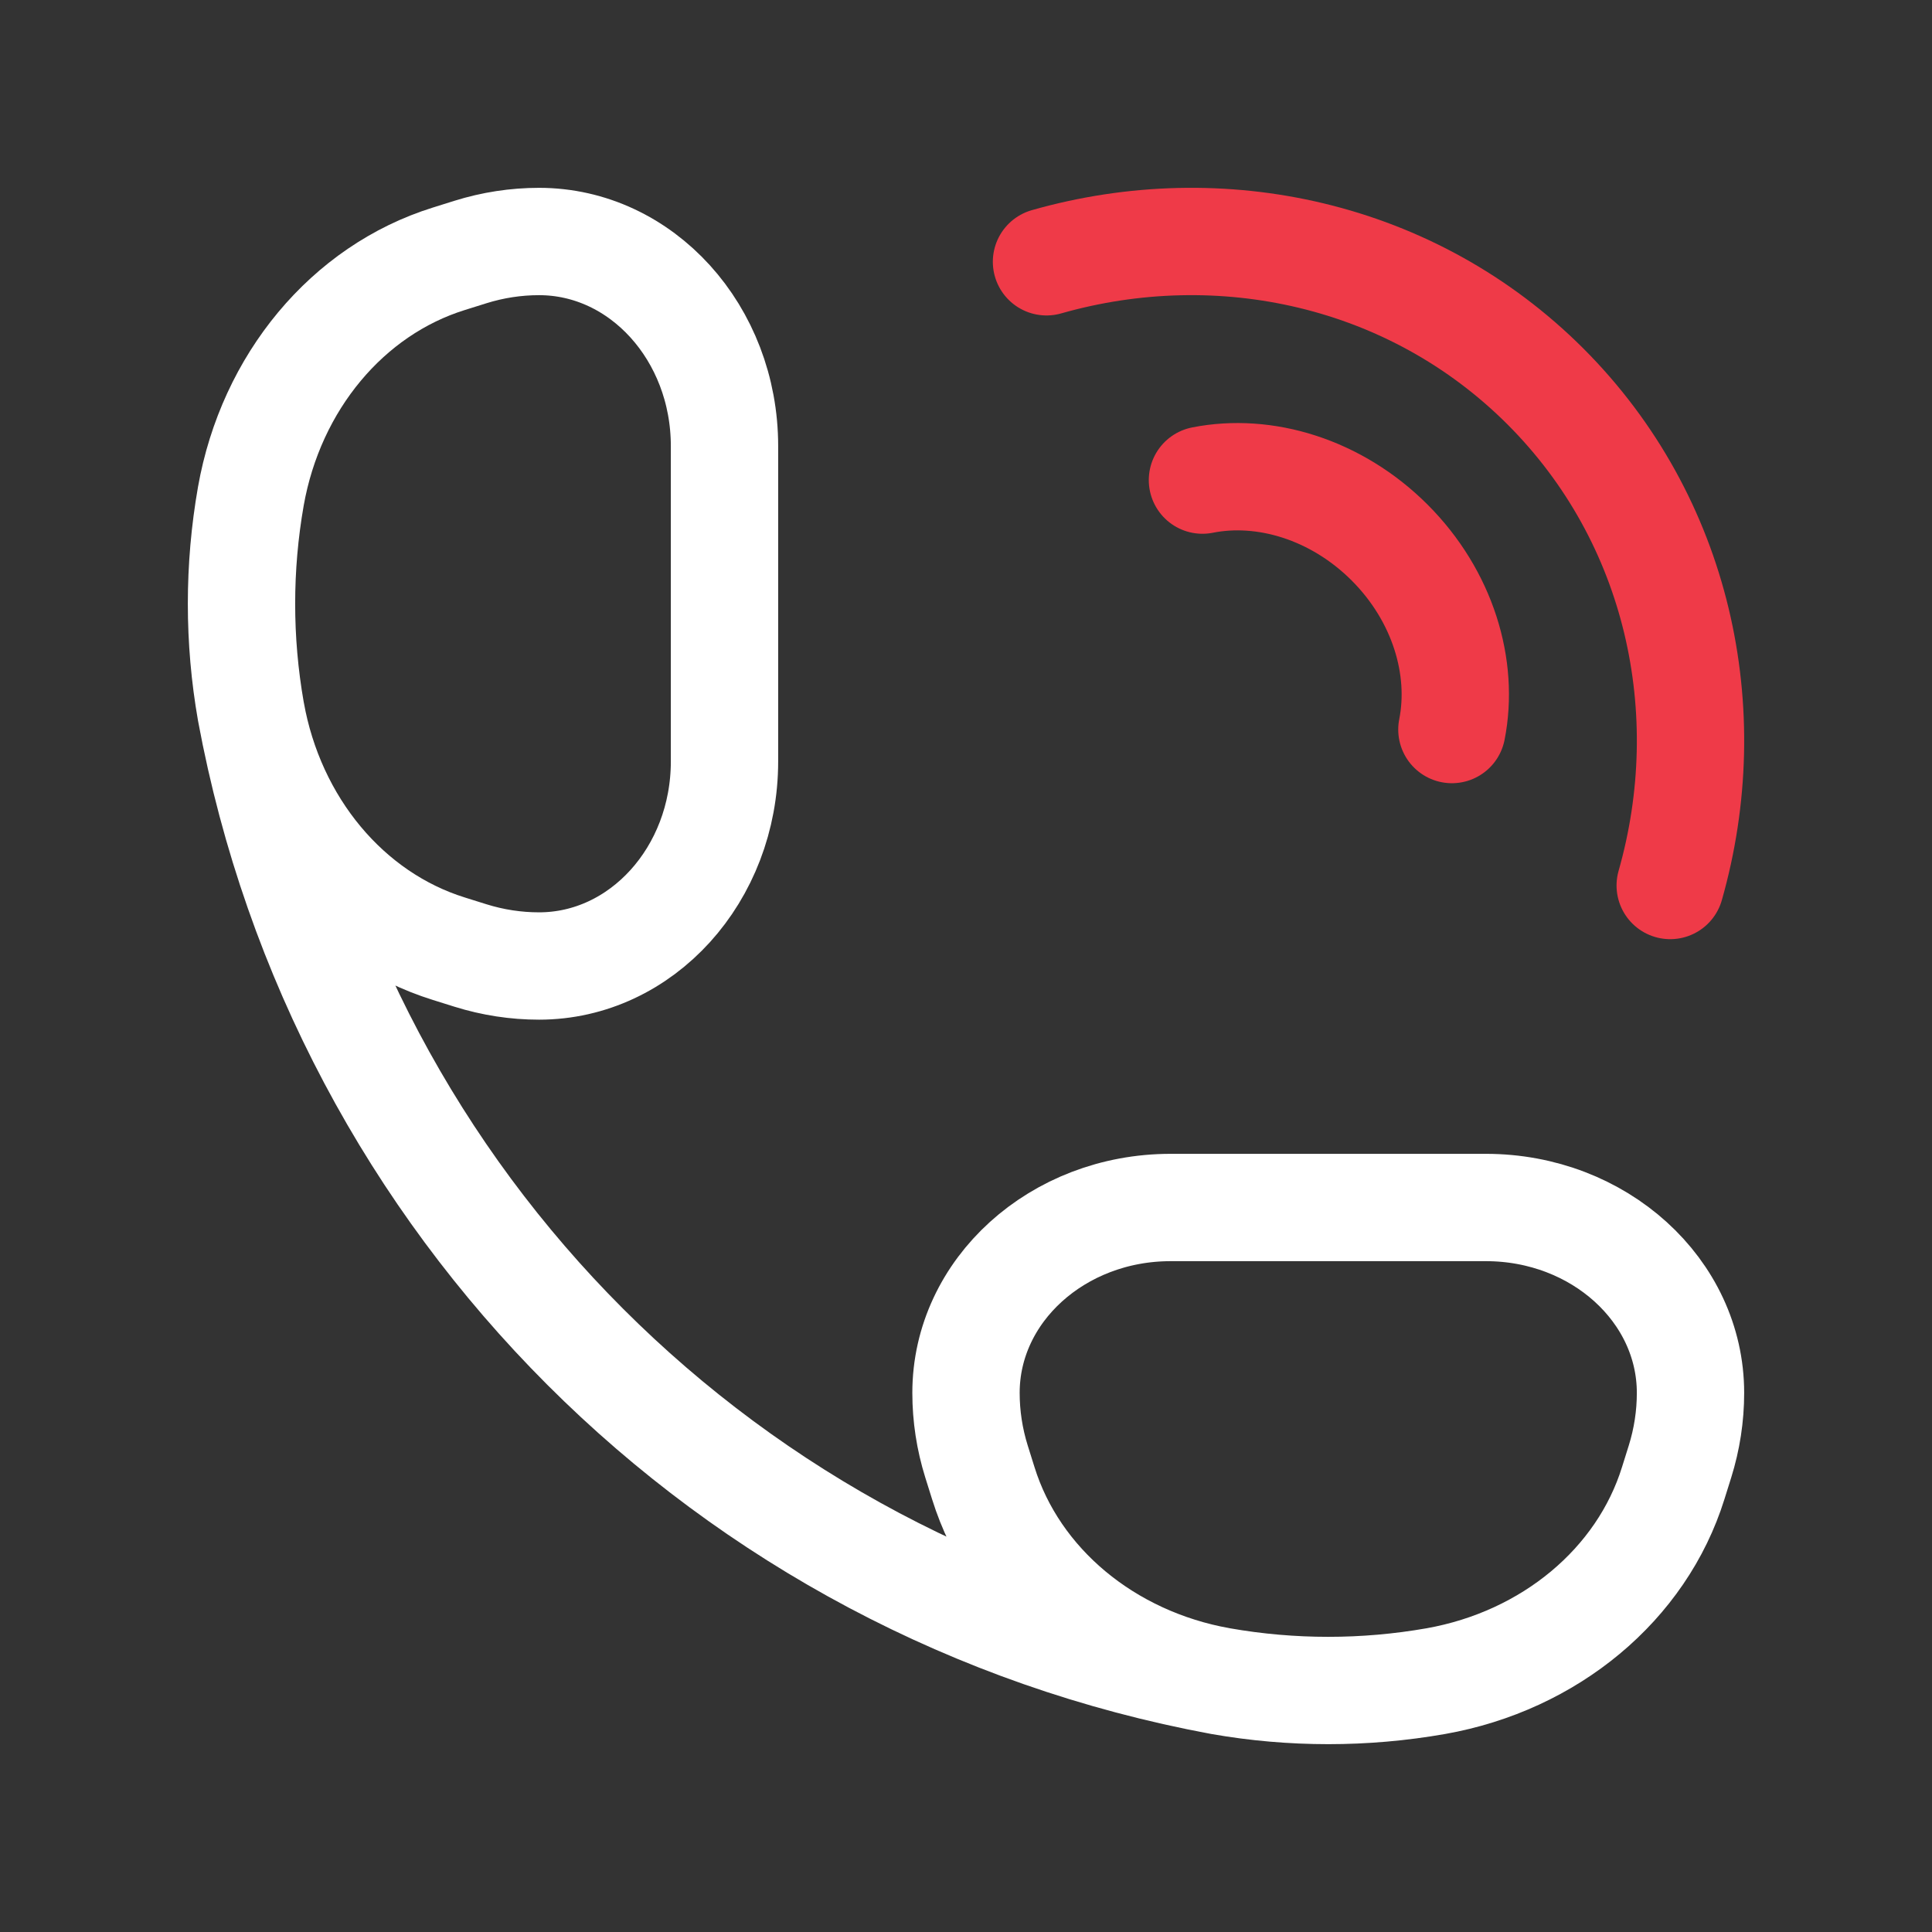
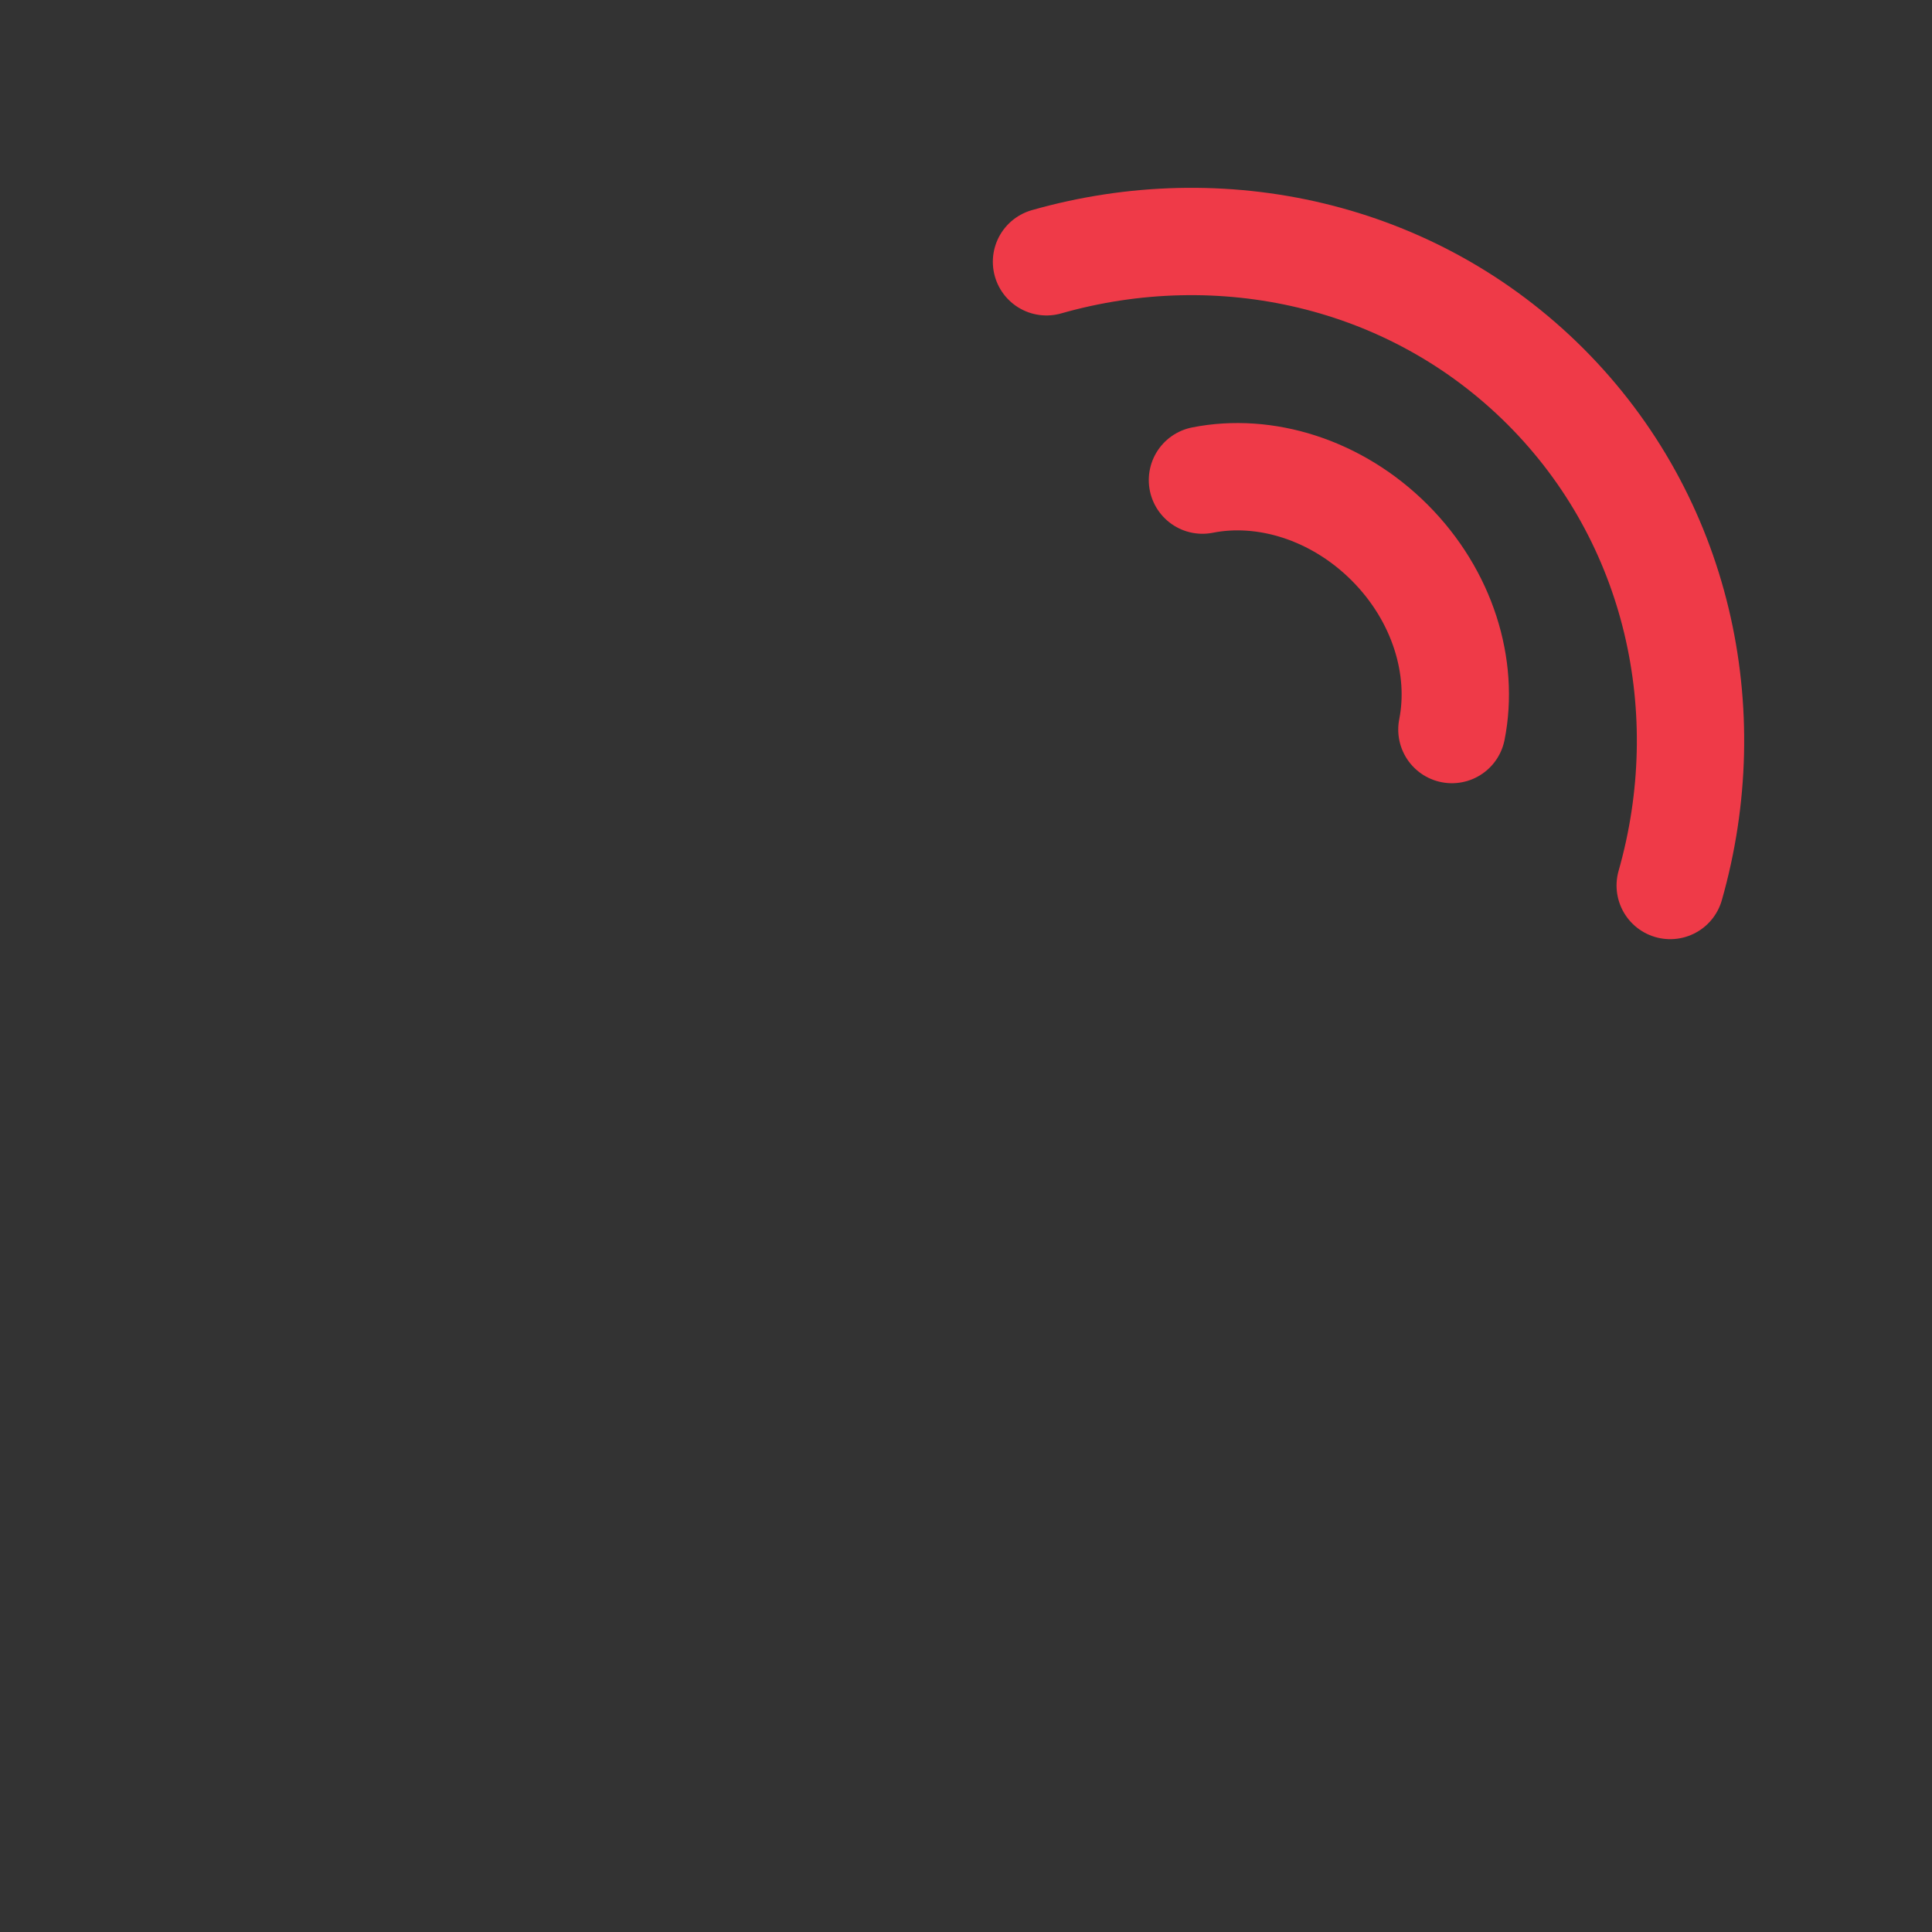
<svg xmlns="http://www.w3.org/2000/svg" width="18" height="18" viewBox="0 0 18 18" fill="none">
  <rect x="0" y="0" width="18" height="18" fill="#333333" stroke="none" />
  <path d="M9.75 2.439C11.372 1.977 13.157 2.36 14.399 3.601C15.64 4.843 16.023 6.628 15.561 8.25M11.203 4.473C11.782 4.358 12.449 4.558 12.946 5.054C13.443 5.551 13.642 6.218 13.527 6.797" stroke="#EF3A48" stroke-linecap="round" stroke-linejoin="round" />
-   <path d="M11.374 15.663C12.035 15.779 12.715 15.779 13.376 15.663C14.439 15.475 15.295 14.762 15.589 13.818L15.652 13.617C15.717 13.409 15.75 13.194 15.75 12.977C15.75 12.023 14.897 11.25 13.844 11.25H10.906C9.853 11.25 9 12.023 9 12.977C9 13.194 9.033 13.409 9.098 13.617L9.161 13.818C9.455 14.762 10.311 15.475 11.374 15.663ZM11.374 15.663C6.781 14.812 3.188 11.219 2.337 6.626M2.337 6.626C2.221 5.965 2.221 5.285 2.337 4.624C2.525 3.561 3.238 2.705 4.182 2.411L4.383 2.348C4.591 2.283 4.806 2.25 5.022 2.25C5.977 2.25 6.75 3.103 6.75 4.156L6.75 7.094C6.75 8.147 5.977 9 5.022 9C4.806 9 4.591 8.967 4.383 8.902L4.182 8.839C3.238 8.545 2.525 7.689 2.337 6.626Z" stroke="white" />
</svg>